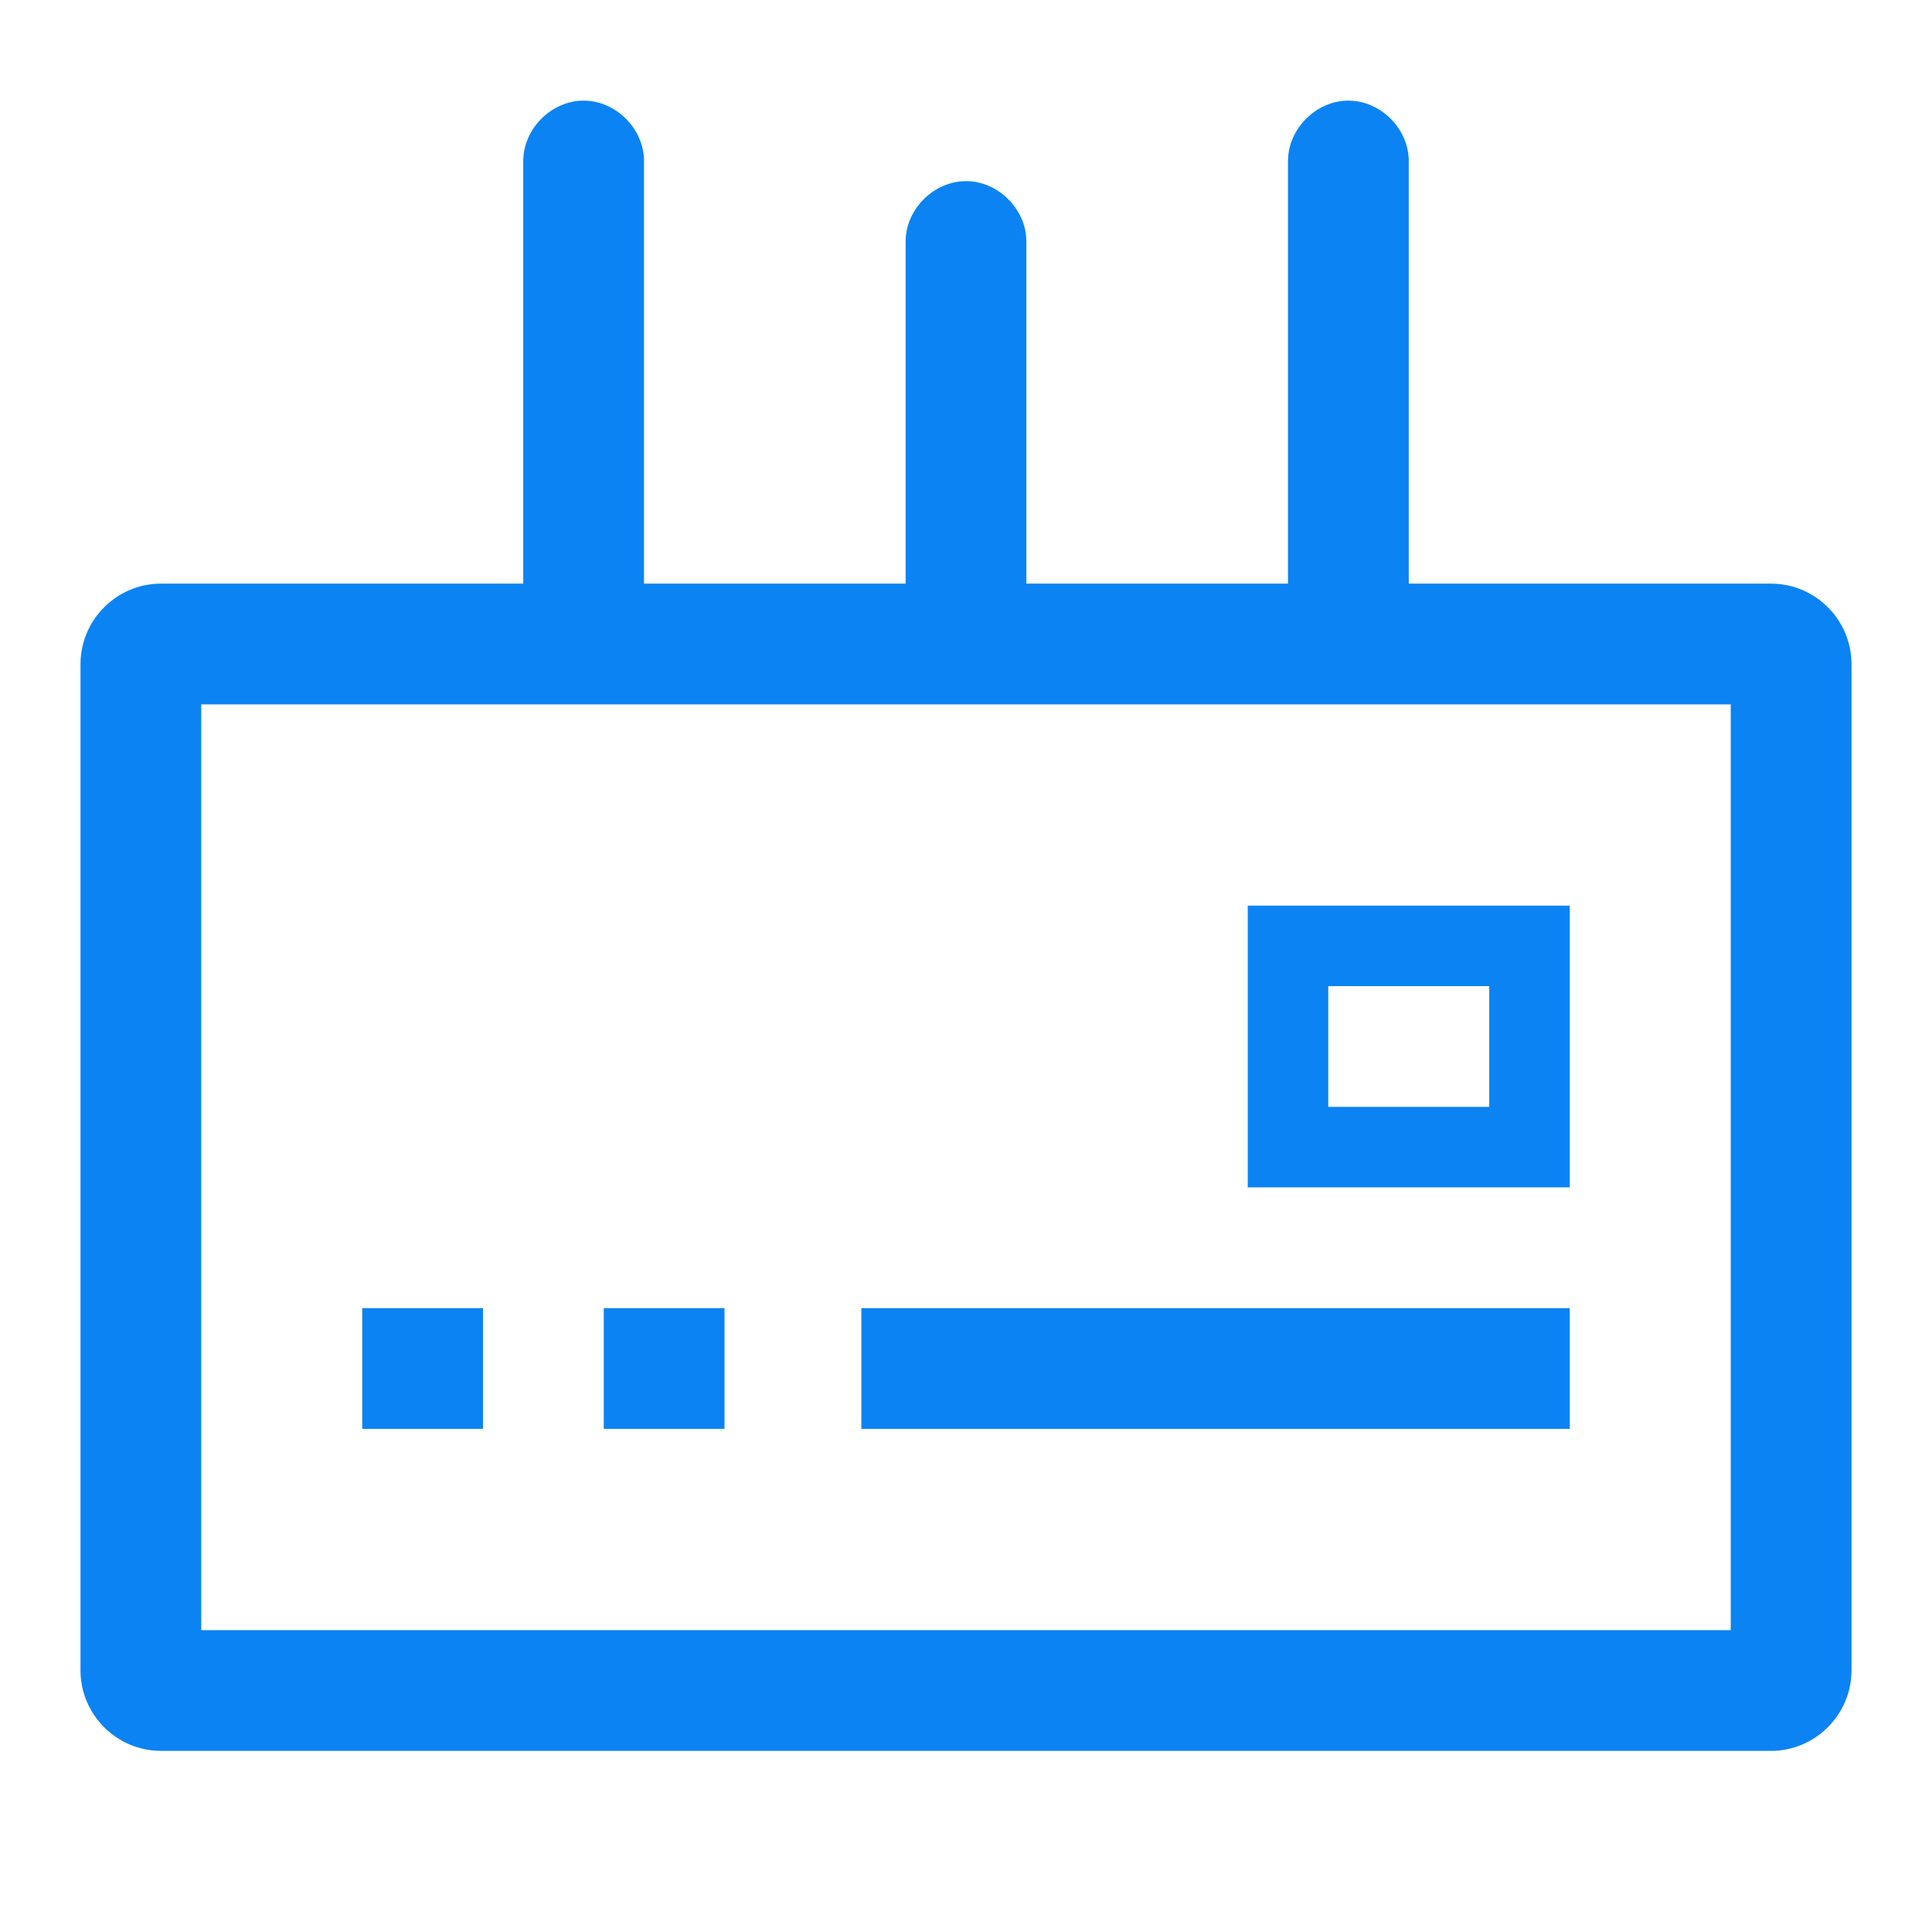
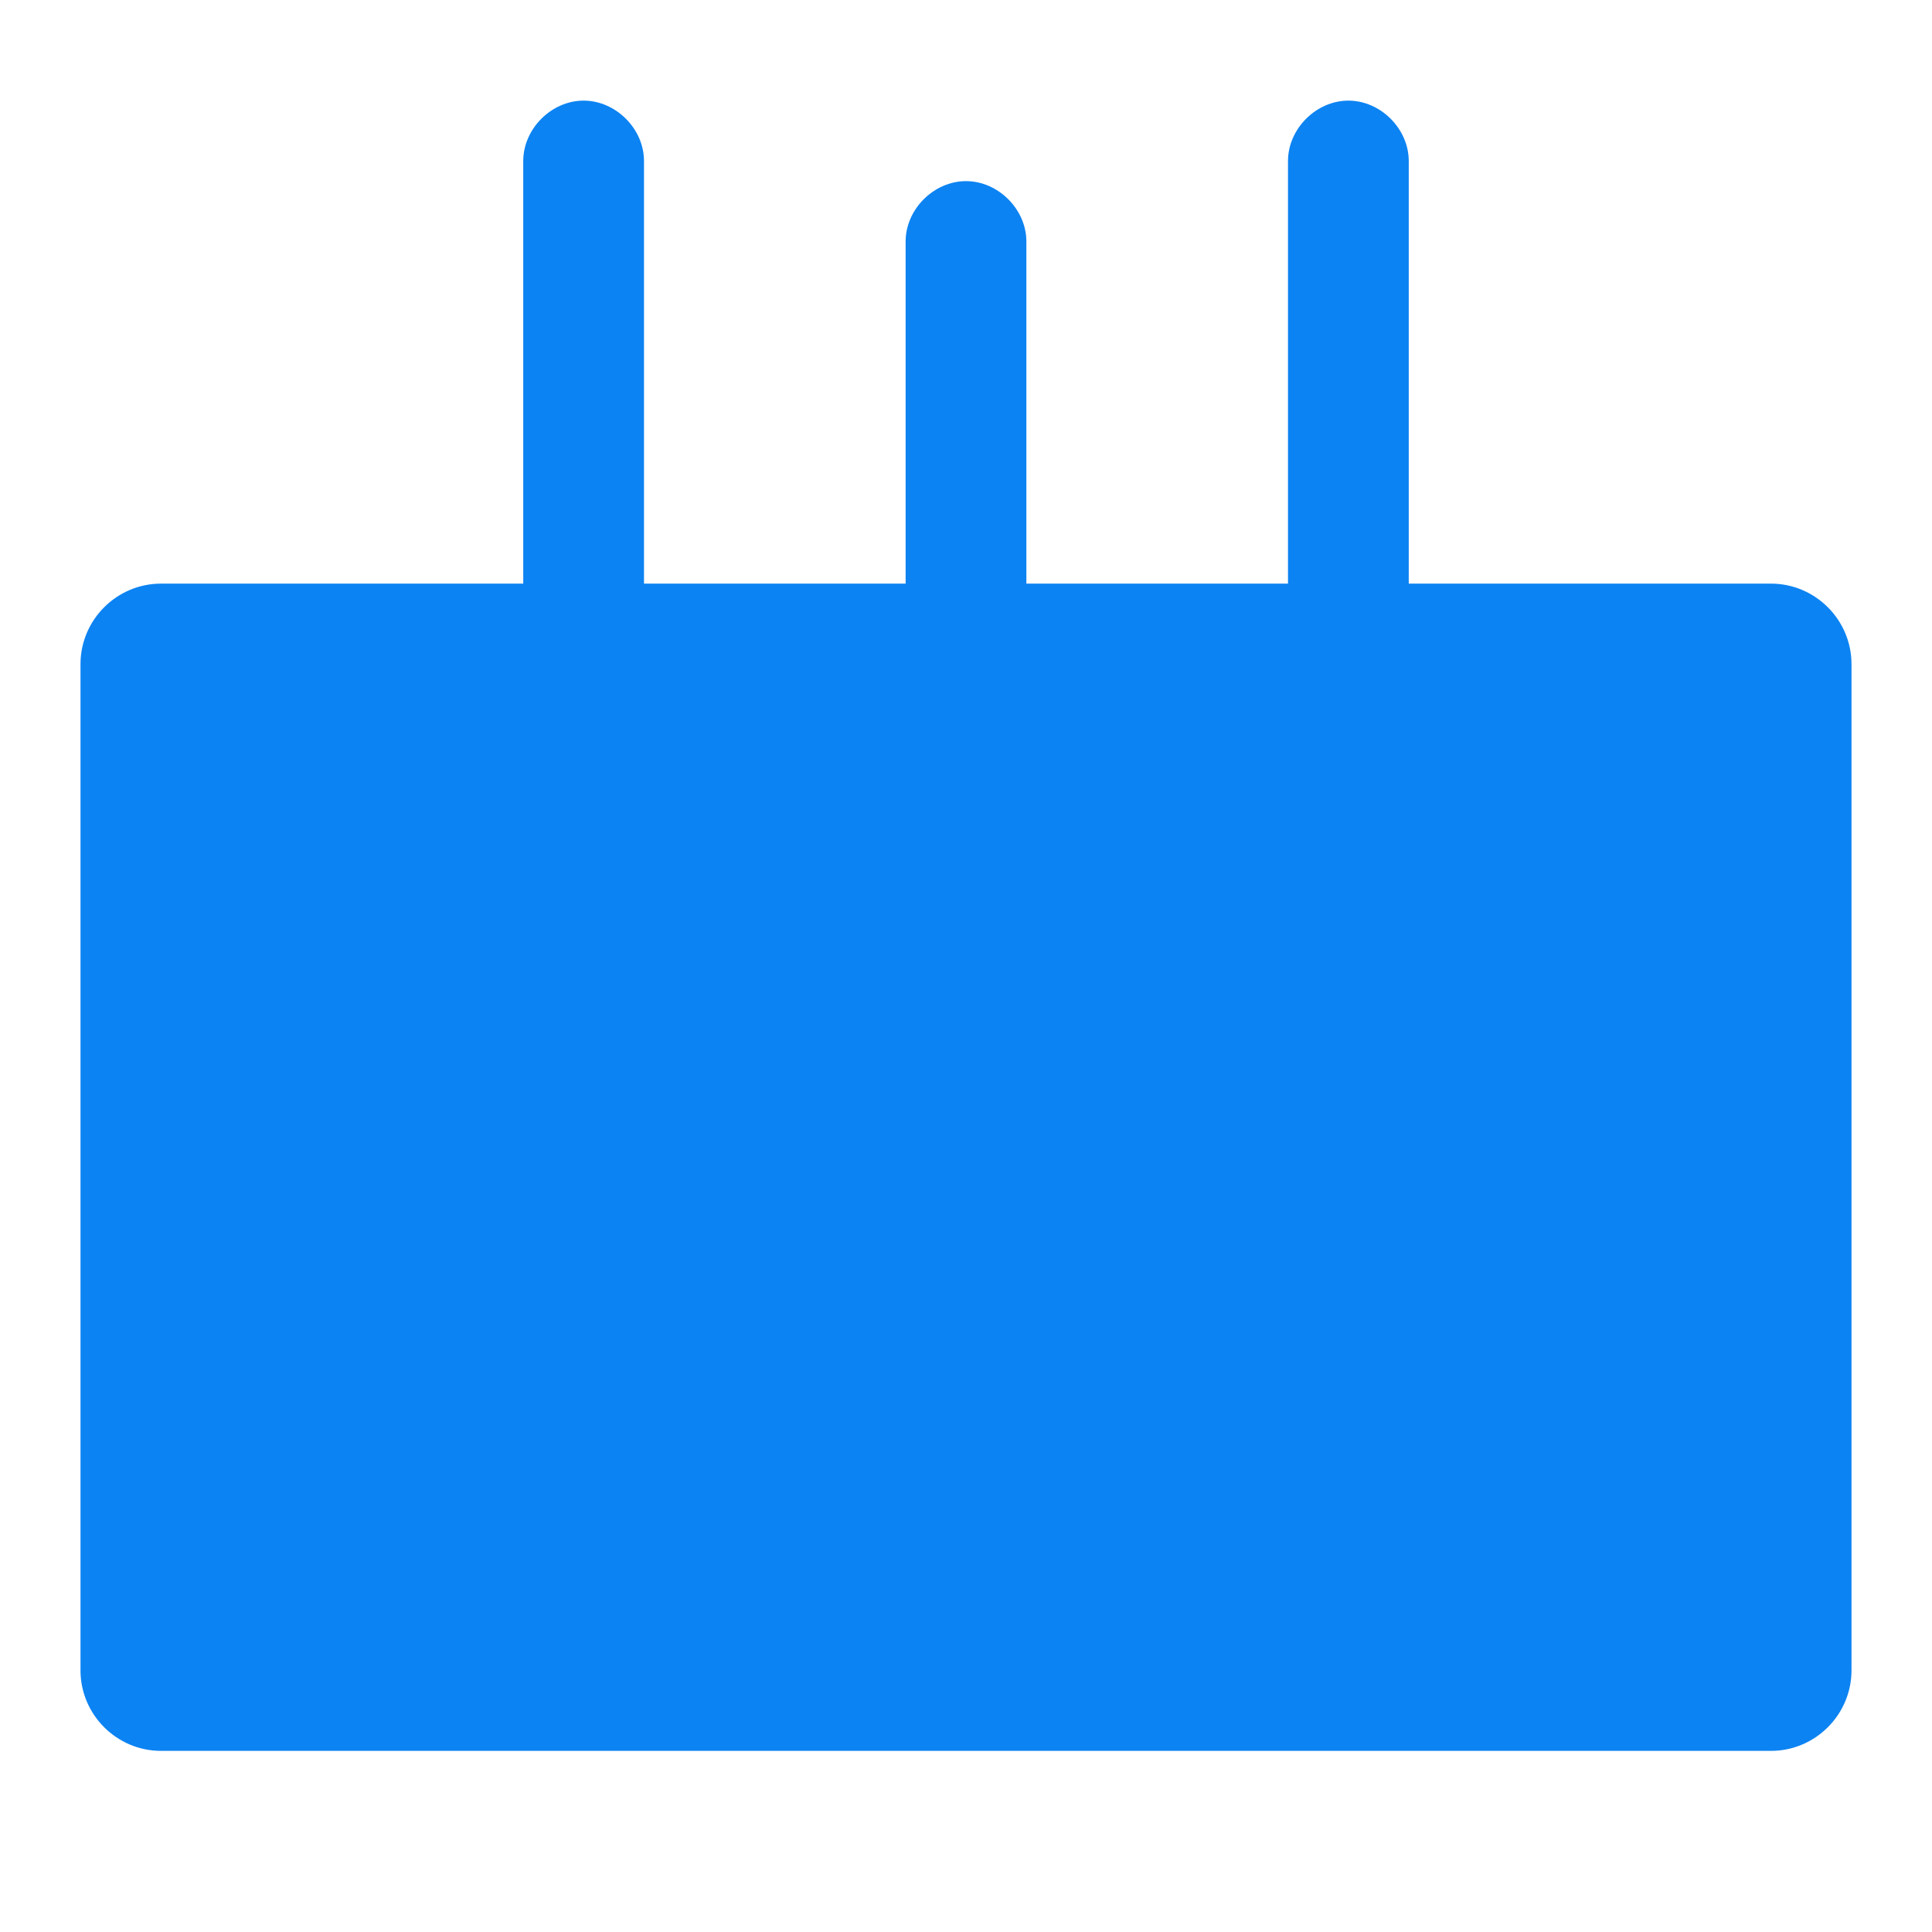
<svg xmlns="http://www.w3.org/2000/svg" version="1.1" id="图层_1" x="0px" y="0px" viewBox="0 0 48 48" style="enable-background:new 0 0 48 48;" xml:space="preserve">
  <style type="text/css">
	.st0{fill:#0C83F2;}
	.st1{fill-rule:evenodd;clip-rule:evenodd;fill:#0C83F2;}
</style>
-   <rect x="9" y="32.5" class="st0" width="3" height="3" />
  <path class="st1" d="M31,22.5v7h8v-7H31z M37,27.5h-4v-3h4V27.5z" />
  <rect x="21.4" y="32.5" class="st0" width="17.6" height="3" />
  <rect x="15" y="32.5" class="st0" width="3" height="3" />
-   <path class="st1" d="M44,14.5h-9V4c0-0.8-0.7-1.5-1.5-1.5S32,3.2,32,4v10.5h-6.5V6c0-0.8-0.7-1.5-1.5-1.5S22.5,5.2,22.5,6v8.5H16V4  c0-0.8-0.7-1.5-1.5-1.5S13,3.2,13,4v10.5H4c-1.1,0-2,0.9-2,2v25c0,1.1,0.9,2,2,2h40c1.1,0,2-0.9,2-2v-25C46,15.4,45.1,14.5,44,14.5z   M43,40.5H5v-23h38V40.5z" />
+   <path class="st1" d="M44,14.5h-9V4c0-0.8-0.7-1.5-1.5-1.5S32,3.2,32,4v10.5h-6.5V6c0-0.8-0.7-1.5-1.5-1.5S22.5,5.2,22.5,6v8.5H16V4  c0-0.8-0.7-1.5-1.5-1.5S13,3.2,13,4v10.5H4c-1.1,0-2,0.9-2,2v25c0,1.1,0.9,2,2,2h40c1.1,0,2-0.9,2-2v-25C46,15.4,45.1,14.5,44,14.5z   M43,40.5H5h38V40.5z" />
</svg>